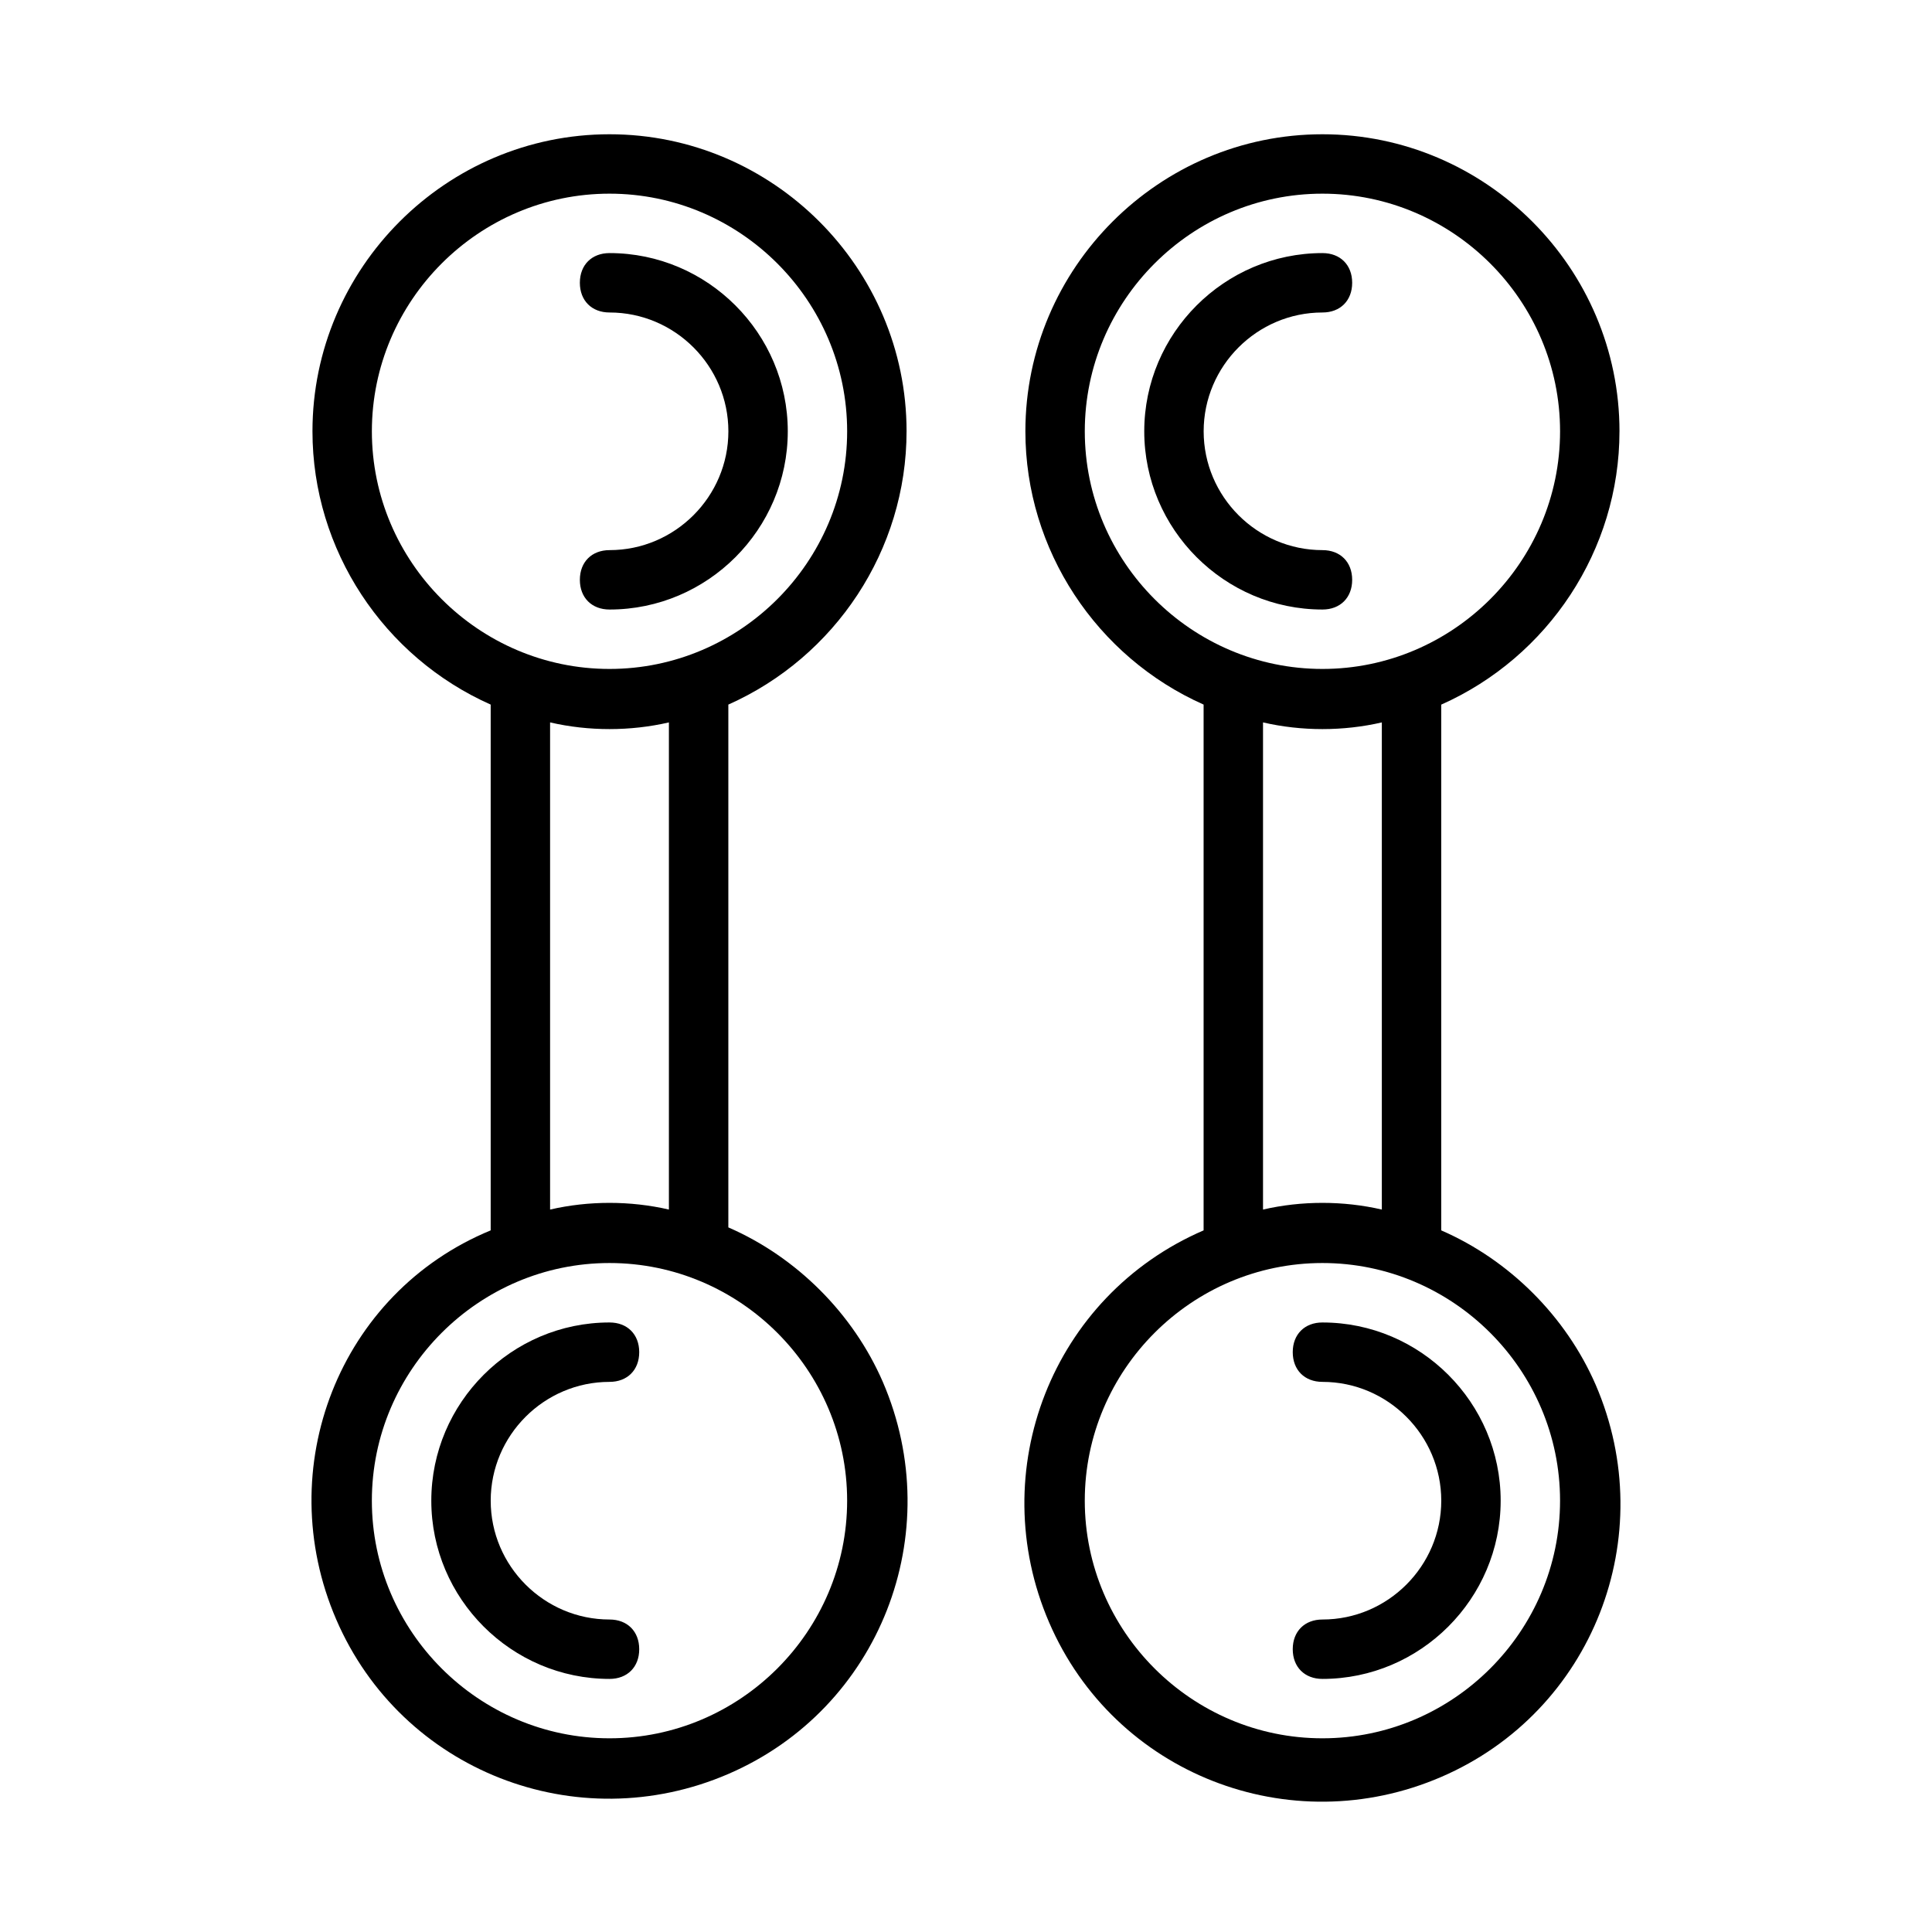
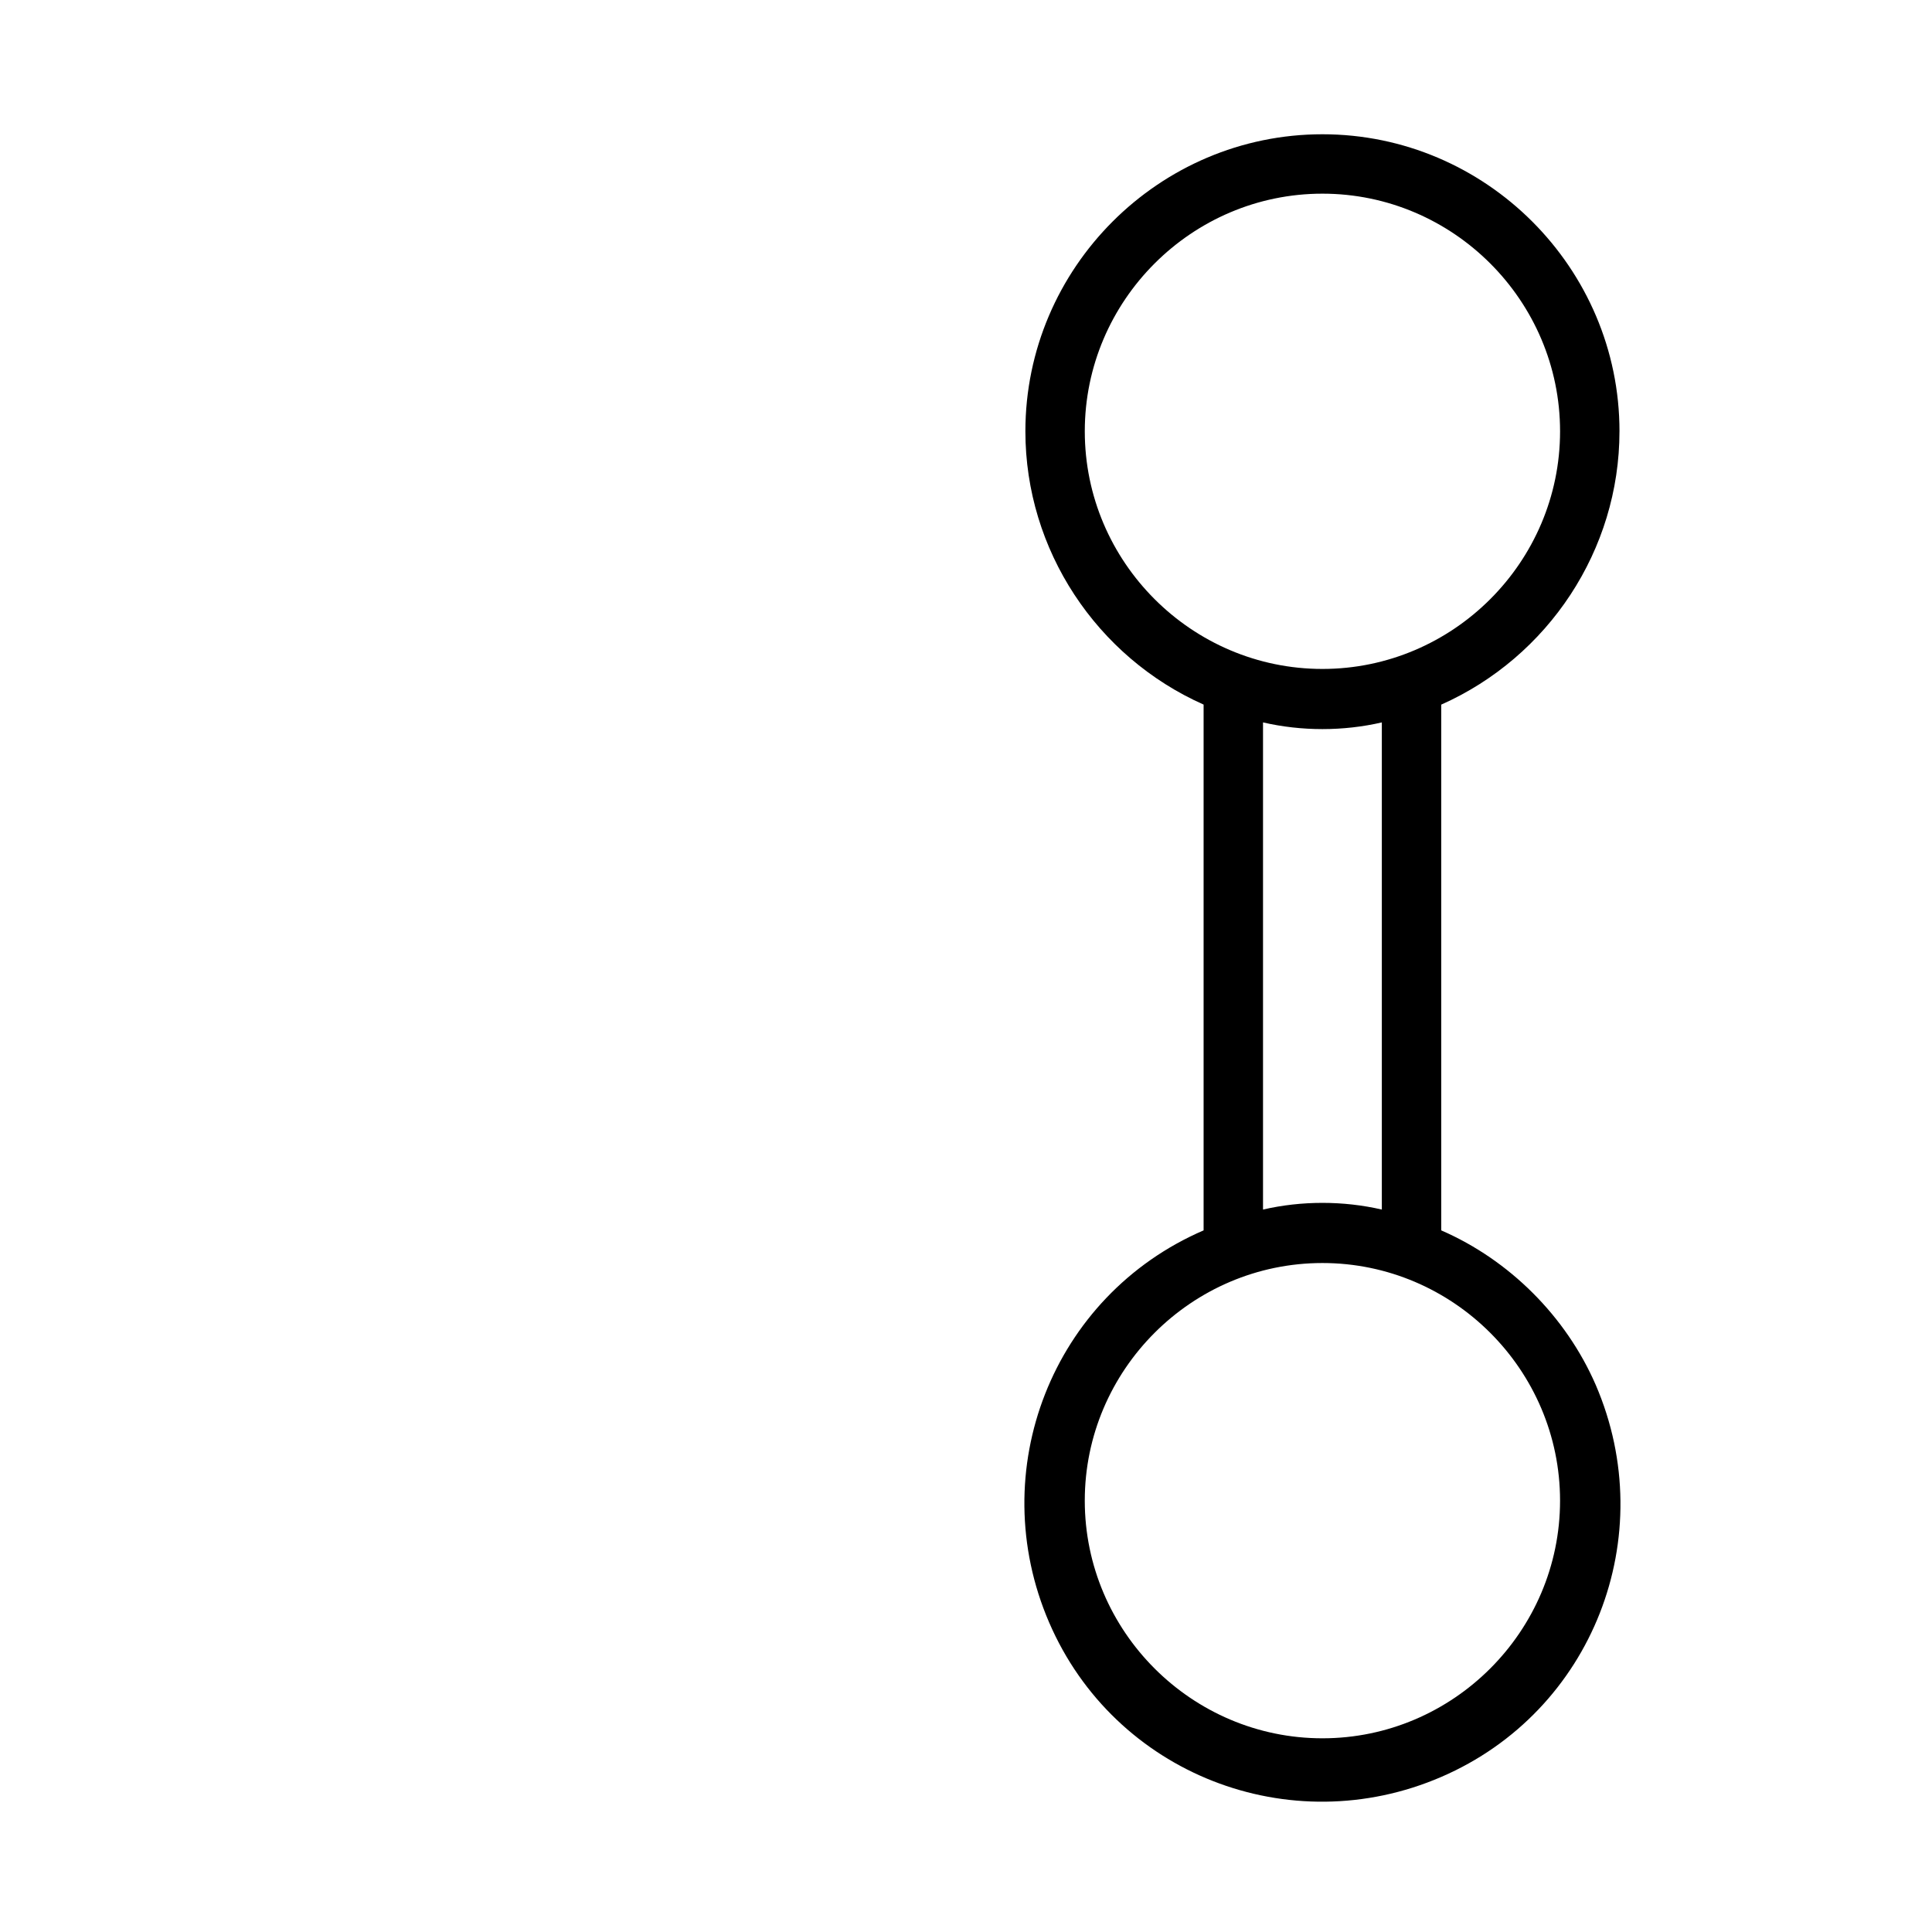
<svg xmlns="http://www.w3.org/2000/svg" fill="#000000" width="800px" height="800px" version="1.1" viewBox="144 144 512 512">
  <g>
-     <path d="m384.25 258.3c0-43.297-35.426-78.719-78.719-78.719-43.297 0-78.723 35.426-78.723 78.719 0 31.488 18.895 59.828 47.23 72.422v139.34c-40.145 16.531-58.25 62.977-40.93 103.12 17.32 40.148 63.762 58.254 103.91 40.934 40.148-17.32 58.254-63.762 40.934-103.91-7.871-18.105-22.828-33.062-40.934-40.934v-138.55c28.34-12.598 47.23-40.938 47.23-72.426zm-141.7 0c0-34.637 28.34-62.977 62.977-62.977 34.637 0 62.977 28.34 62.977 62.977s-28.34 62.977-62.977 62.977c-34.637 0-62.977-28.34-62.977-62.977zm125.95 283.39c0 34.637-28.34 62.977-62.977 62.977-34.637 0-62.977-28.34-62.977-62.977 0-34.637 28.34-62.977 62.977-62.977 34.637 0 62.977 28.34 62.977 62.977zm-47.234-77.145c-10.234-2.363-21.254-2.363-31.488 0v-129.1c10.234 2.363 21.254 2.363 31.488 0z" />
-     <path d="m352.77 258.3c0-25.977-21.254-47.23-47.23-47.23-4.723 0-7.871 3.148-7.871 7.871s3.148 7.871 7.871 7.871c17.32 0 31.488 14.168 31.488 31.488 0 17.32-14.168 31.488-31.488 31.488-4.723 0-7.871 3.148-7.871 7.871s3.148 7.871 7.871 7.871c25.977 0.004 47.23-21.25 47.23-47.23z" />
-     <path d="m258.3 541.7c0 25.977 21.254 47.23 47.23 47.23 4.723 0 7.871-3.148 7.871-7.871 0-4.723-3.148-7.871-7.871-7.871-17.32 0-31.488-14.168-31.488-31.488 0-17.32 14.168-31.488 31.488-31.488 4.723 0 7.871-3.148 7.871-7.871 0-4.723-3.148-7.871-7.871-7.871-25.977-0.004-47.23 21.254-47.23 47.23z" />
    <path d="m573.18 258.3c0-43.297-35.426-78.719-78.719-78.719-43.297 0-78.723 35.426-78.723 78.719 0 31.488 18.895 59.828 47.23 72.422v139.34c-40.148 17.32-58.254 63.762-40.934 103.91 17.32 40.148 63.762 58.254 103.91 40.934 40.148-17.32 58.254-63.762 40.934-103.91-7.871-18.105-22.828-33.062-40.934-40.934v-139.33c28.34-12.598 47.234-40.938 47.234-72.426zm-141.7 0c0-34.637 28.34-62.977 62.977-62.977 34.637 0 62.977 28.34 62.977 62.977s-28.34 62.977-62.977 62.977c-34.641 0-62.977-28.34-62.977-62.977zm125.95 283.39c0 34.637-28.34 62.977-62.977 62.977-34.637 0-62.977-28.34-62.977-62.977 0-34.637 28.34-62.977 62.977-62.977 34.641 0 62.977 28.34 62.977 62.977zm-47.23-77.145c-10.234-2.363-21.254-2.363-31.488 0v-129.1c10.234 2.363 21.254 2.363 31.488 0z" />
-     <path d="m502.34 297.66c0-4.723-3.148-7.871-7.871-7.871-17.32 0-31.488-14.168-31.488-31.488 0-17.32 14.168-31.488 31.488-31.488 4.723 0 7.871-3.148 7.871-7.871 0-4.723-3.148-7.871-7.871-7.871-25.977 0-47.23 21.254-47.23 47.23 0 25.977 21.254 47.23 47.23 47.23 4.723 0 7.871-3.148 7.871-7.871z" />
-     <path d="m486.59 502.34c0 4.723 3.148 7.871 7.871 7.871 17.32 0 31.488 14.168 31.488 31.488 0 17.32-14.168 31.488-31.488 31.488-4.723 0-7.871 3.148-7.871 7.871 0 4.723 3.148 7.871 7.871 7.871 25.977 0 47.23-21.254 47.23-47.23 0-25.977-21.254-47.23-47.23-47.23-4.723-0.004-7.871 3.148-7.871 7.871z" />
  </g>
</svg>